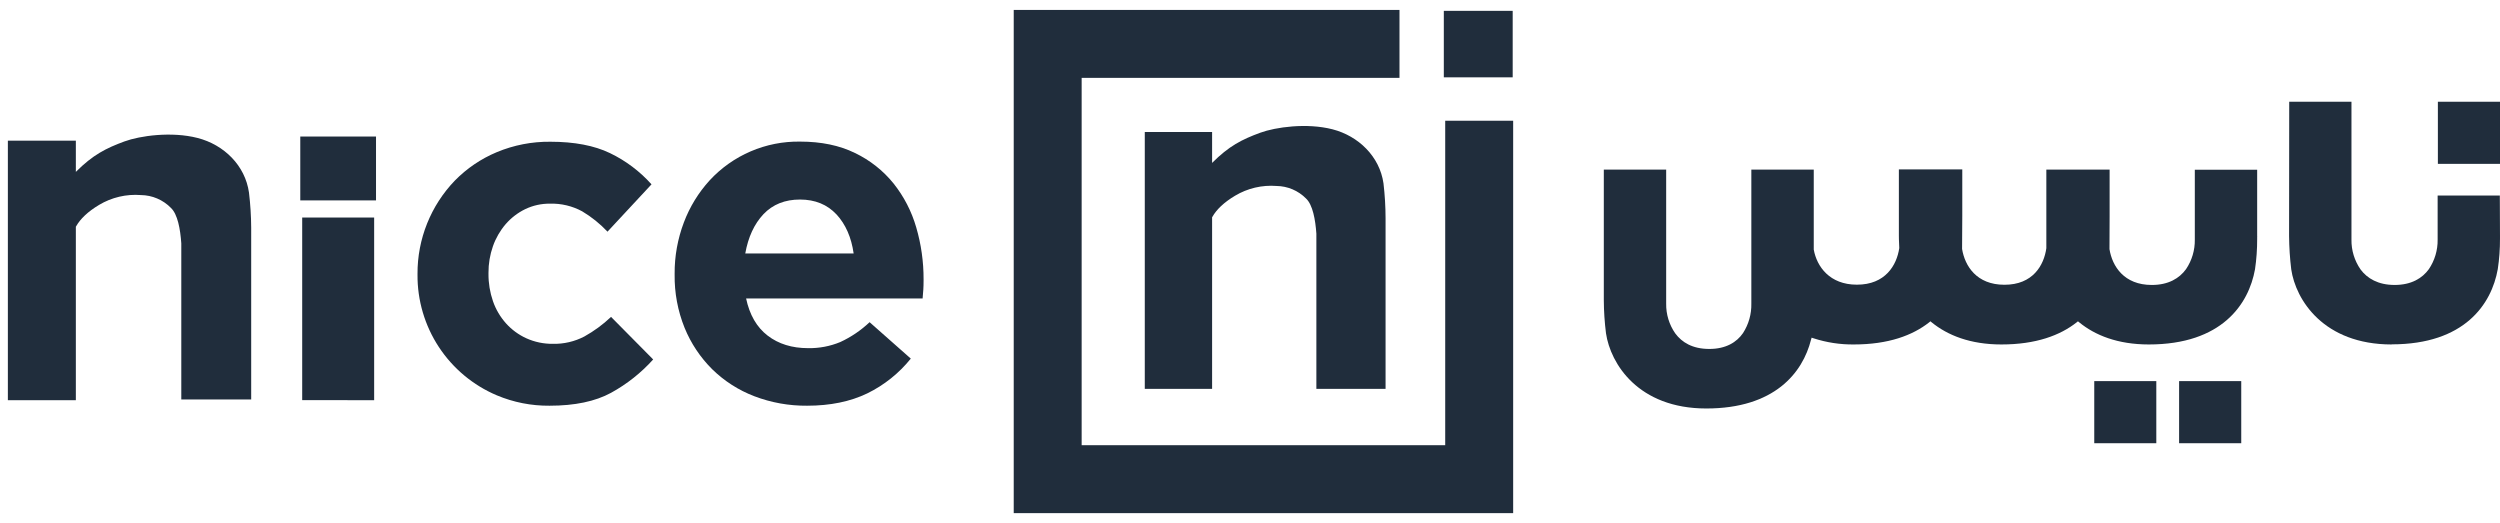
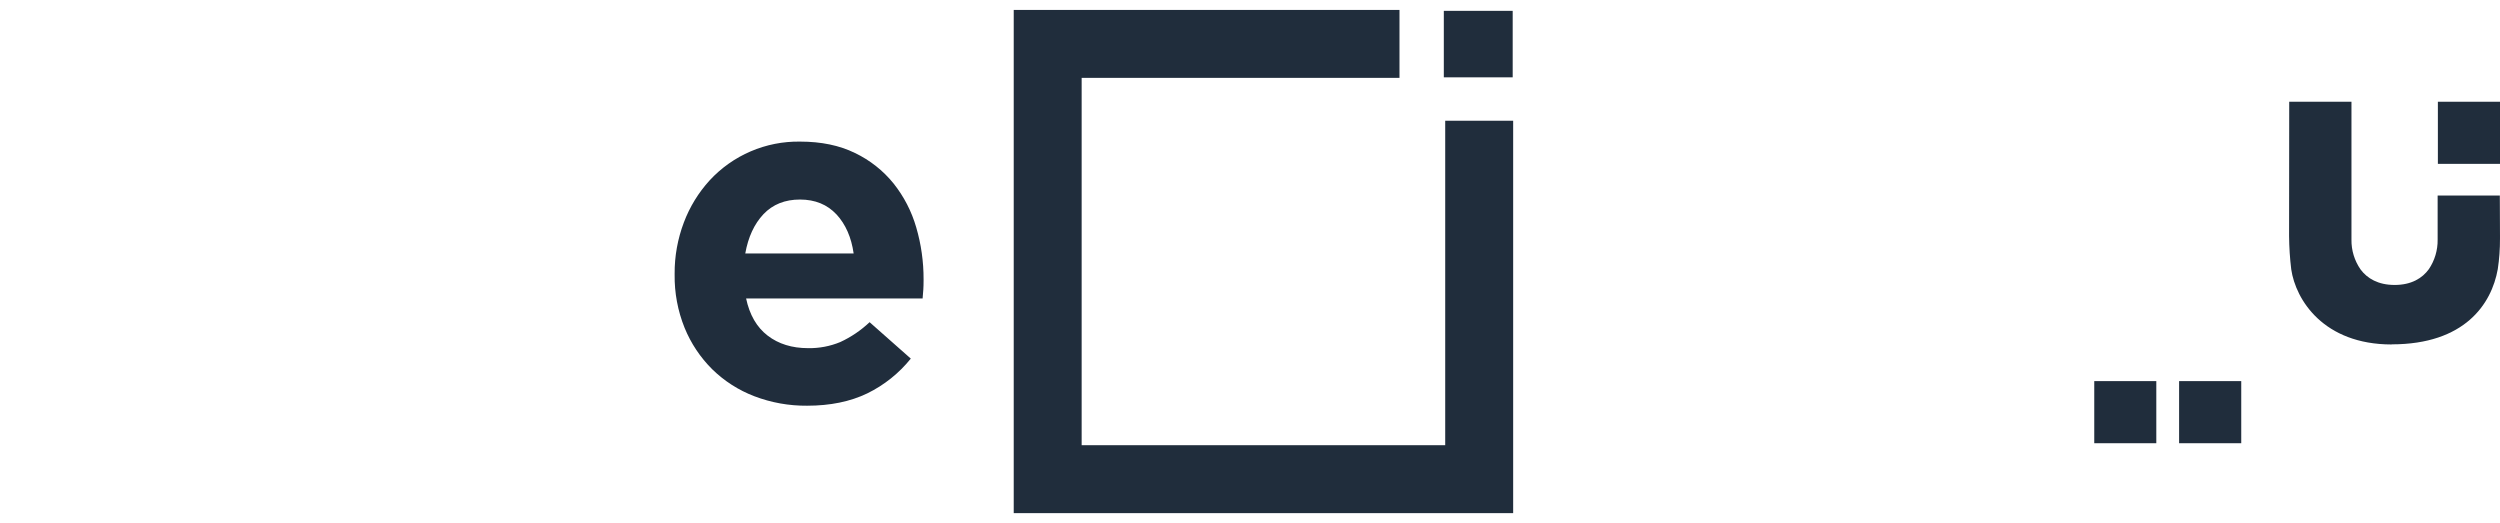
<svg xmlns="http://www.w3.org/2000/svg" width="239" height="50" viewBox="0 0 239 50" fill="none">
  <g clip-path="url(#clip0_1190_42817)">
-     <path d="M28.707 19.16V13.053H35.947V19.16H28.707ZM28.89 38.254V20.793H35.769V38.257L28.89 38.254Z" fill="#202D3C" />
-     <path d="M58.416 37.553C56.908 38.375 54.948 38.786 52.536 38.786C50.804 38.802 49.087 38.464 47.49 37.791C45.23 36.834 43.304 35.228 41.955 33.176C40.607 31.125 39.897 28.72 39.914 26.265V26.175C39.9 22.852 41.181 19.654 43.487 17.26C44.627 16.098 45.988 15.176 47.49 14.548C49.113 13.87 50.857 13.531 52.616 13.55C54.909 13.55 56.809 13.913 58.315 14.638C59.821 15.363 61.17 16.377 62.284 17.623L58.077 22.148C57.364 21.39 56.549 20.736 55.656 20.203C54.714 19.692 53.653 19.439 52.581 19.47C51.757 19.46 50.942 19.641 50.2 19.999C49.493 20.345 48.864 20.829 48.347 21.422C47.811 22.046 47.397 22.764 47.125 23.539C46.838 24.357 46.694 25.218 46.699 26.085V26.175C46.692 27.067 46.837 27.954 47.128 28.797C47.399 29.578 47.823 30.297 48.374 30.914C48.917 31.518 49.579 32.004 50.319 32.34C51.114 32.699 51.979 32.88 52.851 32.87C53.897 32.895 54.932 32.654 55.86 32.171C56.787 31.655 57.646 31.025 58.416 30.295L62.443 34.364C61.289 35.646 59.928 36.724 58.416 37.553Z" fill="#202D3C" />
    <path d="M88.27 27.673C88.255 27.914 88.234 28.202 88.202 28.533H71.328C71.659 30.101 72.346 31.285 73.386 32.084C74.427 32.883 75.717 33.283 77.255 33.283C78.309 33.302 79.356 33.104 80.33 32.7C81.362 32.224 82.309 31.582 83.134 30.801L87.072 34.283C85.946 35.684 84.525 36.82 82.909 37.609C81.279 38.394 79.364 38.786 77.162 38.786C75.439 38.802 73.729 38.495 72.119 37.882C70.614 37.308 69.243 36.431 68.091 35.304C66.951 34.173 66.051 32.823 65.445 31.335C64.794 29.719 64.471 27.989 64.495 26.247V26.157C64.486 24.487 64.785 22.831 65.376 21.269C65.935 19.782 66.772 18.416 67.843 17.242C68.942 16.052 70.28 15.107 71.769 14.468C73.258 13.83 74.865 13.513 76.485 13.537C78.506 13.537 80.255 13.9 81.732 14.625C83.163 15.309 84.423 16.303 85.421 17.536C86.414 18.782 87.152 20.212 87.593 21.743C88.063 23.352 88.299 25.02 88.294 26.697V26.786C88.294 27.144 88.286 27.427 88.27 27.673ZM79.97 20.502C79.088 19.553 77.926 19.078 76.485 19.076C75.044 19.074 73.878 19.54 72.989 20.473C72.107 21.41 71.527 22.662 71.248 24.23H81.608C81.389 22.69 80.843 21.446 79.97 20.497V20.502Z" fill="#202D3C" />
-     <path fill-rule="evenodd" clip-rule="evenodd" d="M23.802 18.411C23.439 15.826 21.421 13.836 18.88 13.188C16.393 12.55 13.384 12.976 11.897 13.521C10.13 14.172 8.875 14.805 7.251 16.432V13.445H0.752V38.257H7.251V21.671C7.262 21.658 7.272 21.644 7.28 21.629C7.677 20.928 8.394 20.234 9.468 19.591C10.674 18.868 12.075 18.538 13.477 18.649C14.552 18.662 15.578 19.1 16.332 19.867C16.986 20.473 17.24 21.923 17.332 23.267V38.191H24.014V21.785C24.008 20.657 23.937 19.531 23.802 18.411Z" fill="#202D3C" />
    <path fill-rule="evenodd" clip-rule="evenodd" d="M138.162 11.542V42.56H103.406V7.441H133.791V0.947H96.912V49.053H144.658V11.542H138.162Z" fill="#202D3C" />
    <path d="M144.613 1.037H138.029V7.393H144.613V1.037Z" fill="#202D3C" />
-     <path fill-rule="evenodd" clip-rule="evenodd" d="M132.261 17.53C131.899 14.972 129.88 13.003 127.385 12.36C124.924 11.73 121.947 12.151 120.473 12.691C118.724 13.334 117.483 13.961 115.877 15.575V12.617H109.441V37.175H115.877V20.769L115.906 20.727C116.295 20.034 117.007 19.348 118.07 18.713C119.264 17.997 120.652 17.671 122.039 17.779C123.097 17.793 124.107 18.221 124.852 18.973C125.501 19.576 125.752 21.01 125.845 22.338V37.178H132.46V20.862C132.458 19.748 132.391 18.636 132.261 17.53Z" fill="#202D3C" />
    <path fill-rule="evenodd" clip-rule="evenodd" d="M228.645 32.92C235.623 32.92 238.195 29.067 238.787 25.731C238.932 24.767 239.003 23.794 238.999 22.82V22.555L238.983 18.692H233.038V22.91C233.053 23.914 232.761 24.898 232.199 25.731C231.572 26.601 230.516 27.247 228.915 27.241C227.356 27.241 226.303 26.617 225.668 25.757C225.088 24.922 224.784 23.926 224.8 22.91V9.727H218.849L218.836 22.574C218.845 23.635 218.914 24.695 219.042 25.749C219.468 28.66 222.128 32.931 228.645 32.931" fill="#202D3C" />
-     <path fill-rule="evenodd" clip-rule="evenodd" d="M215.785 22.576V16.226H209.824V22.91C209.84 23.914 209.547 24.899 208.985 25.731C208.358 26.601 207.299 27.247 205.706 27.242C203.06 27.242 201.928 25.456 201.666 23.817V23.794V23.778C201.666 23.513 201.679 22.137 201.679 20.637C201.679 18.832 201.679 16.821 201.679 16.215H195.63V22.566V23.728C195.405 25.347 194.354 27.231 191.616 27.223C188.97 27.223 187.84 25.437 187.575 23.799V23.775V23.759C187.575 23.495 187.594 22.119 187.594 20.618C187.594 18.814 187.594 16.803 187.594 16.197H181.532V22.547C181.532 22.547 181.532 23.024 181.569 23.685V23.72C181.33 25.347 180.246 27.223 177.512 27.215C174.914 27.215 173.686 25.482 173.395 23.86V23.841V16.215H167.428V29.028C167.449 30.023 167.173 31.003 166.634 31.84C166.033 32.716 164.996 33.362 163.401 33.359C161.805 33.357 160.789 32.732 160.154 31.872C159.573 31.039 159.269 30.044 159.286 29.028V16.215H153.324V28.686C153.33 29.748 153.4 30.808 153.533 31.862C153.962 34.764 156.608 39.051 163.123 39.051C169.637 39.051 172.336 35.648 173.135 32.473L173.191 32.28L173.376 32.341C174.617 32.745 175.916 32.944 177.221 32.931C180.537 32.931 182.847 32.063 184.432 30.814L184.548 30.716L184.665 30.814C186.186 32.052 188.351 32.931 191.333 32.931C194.64 32.931 196.948 32.063 198.533 30.814L198.652 30.716L198.771 30.814C200.287 32.052 202.452 32.931 205.431 32.931C212.406 32.931 214.981 29.078 215.579 25.741C215.72 24.783 215.789 23.815 215.785 22.846V22.582H215.97L215.785 22.576Z" fill="#202D3C" />
    <path d="M239.001 9.727H233.061V15.665H239.001V9.727Z" fill="#202D3C" />
    <path d="M206.143 36.434H200.211V42.372H206.143V36.434Z" fill="#202D3C" />
    <path d="M214.263 36.434H208.322V42.372H214.263V36.434Z" fill="#202D3C" />
  </g>
  <defs>
    <clipPath id="clip0_1190_42817">
      <rect width="238.246" height="48.106" fill="white" transform="translate(0.754 0.947)" />
    </clipPath>
  </defs>
</svg>